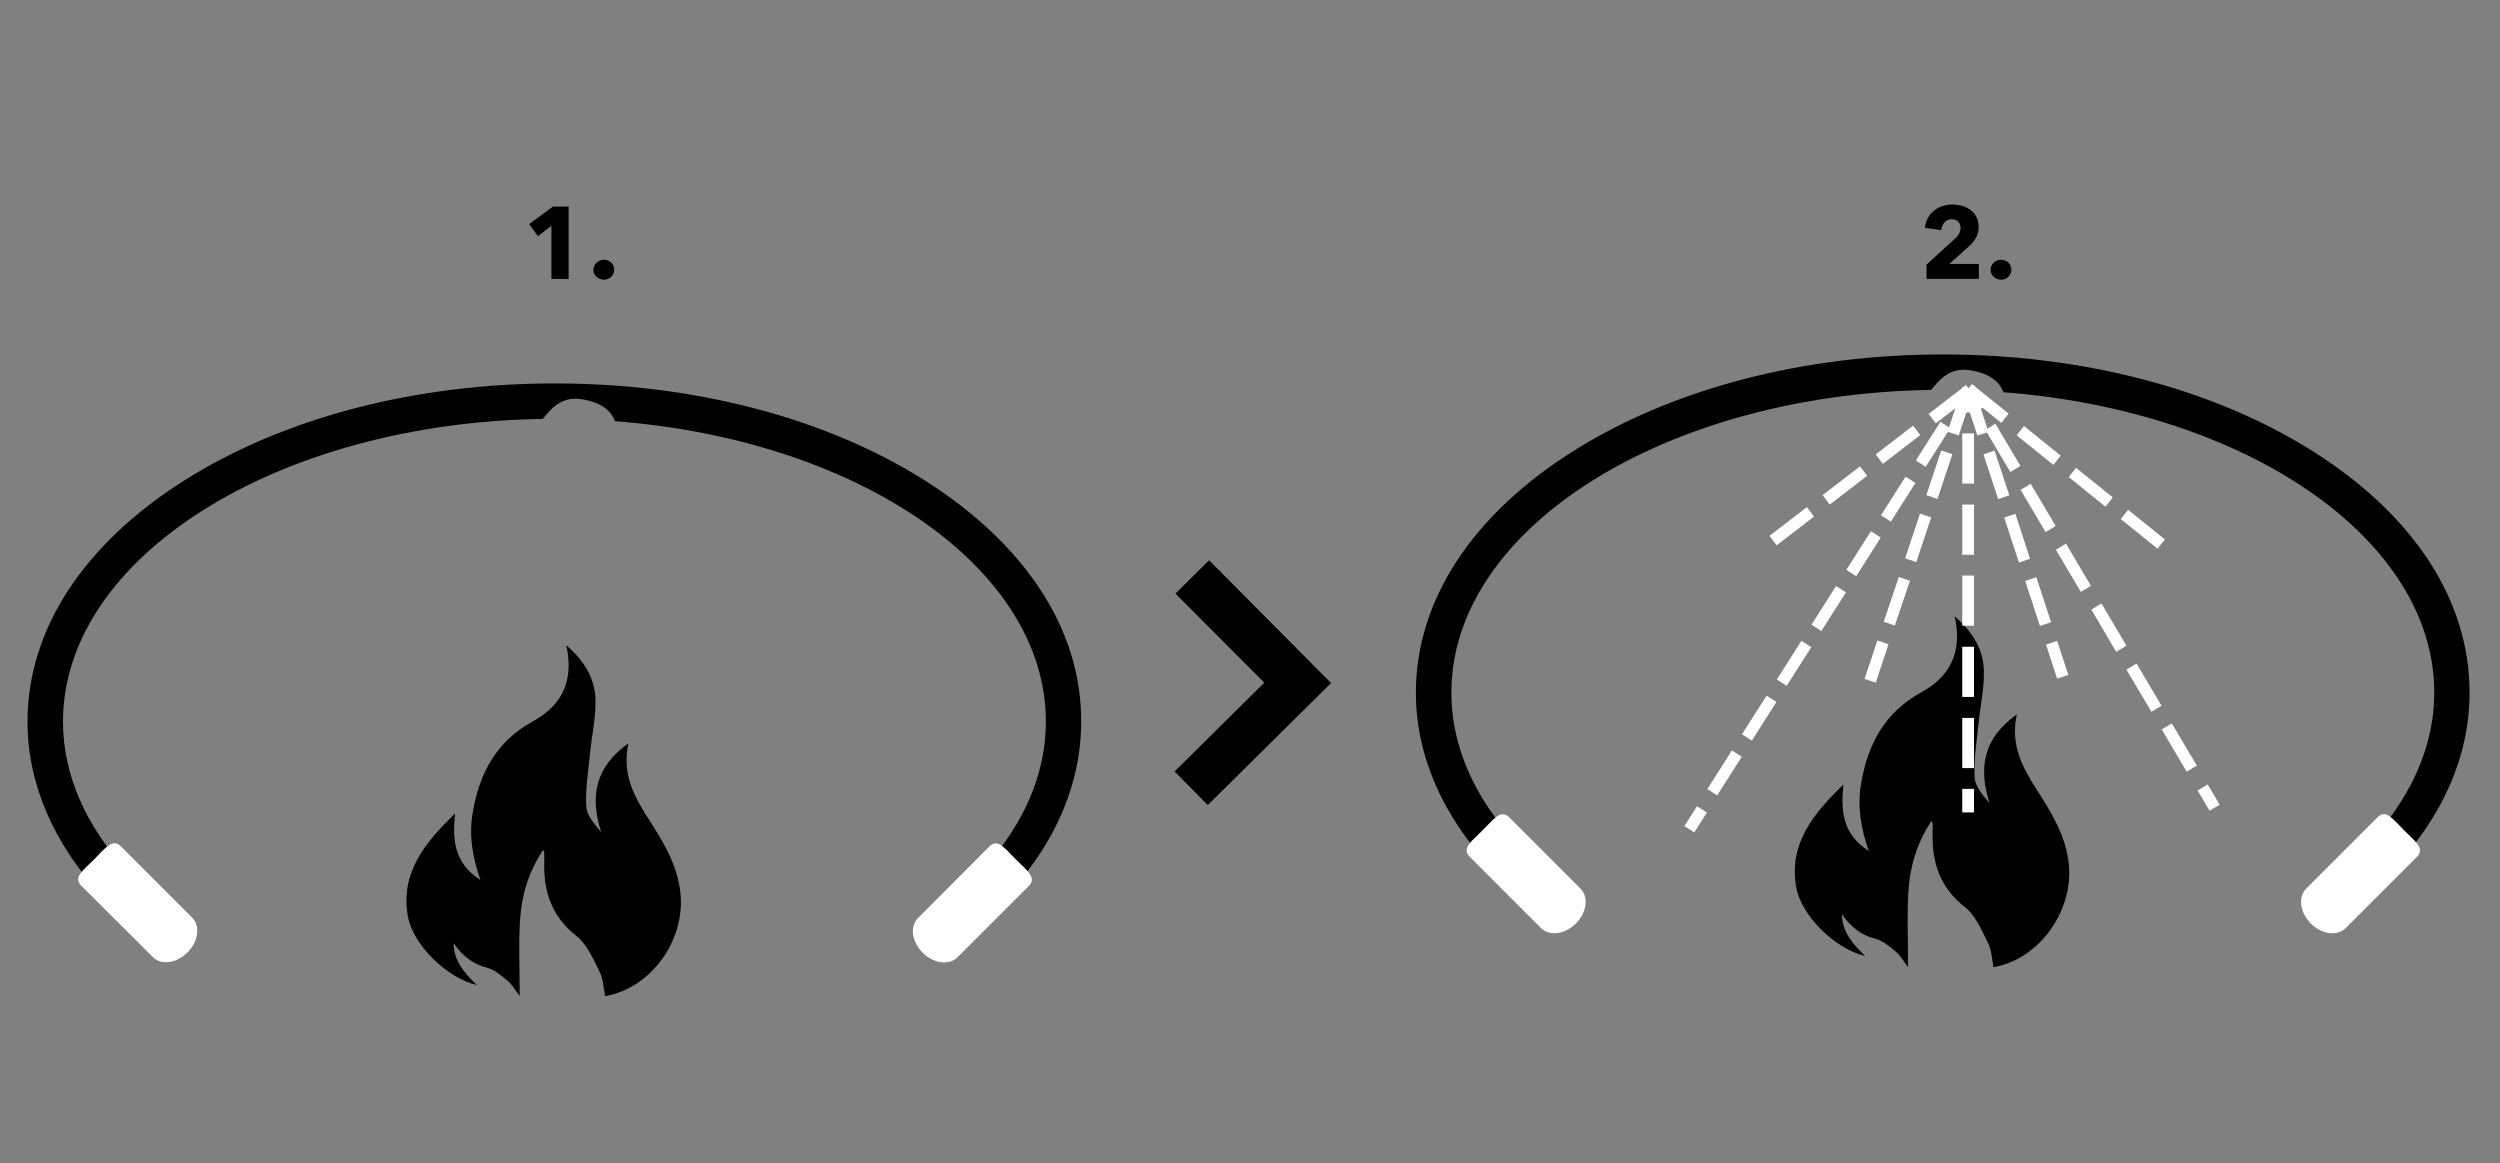
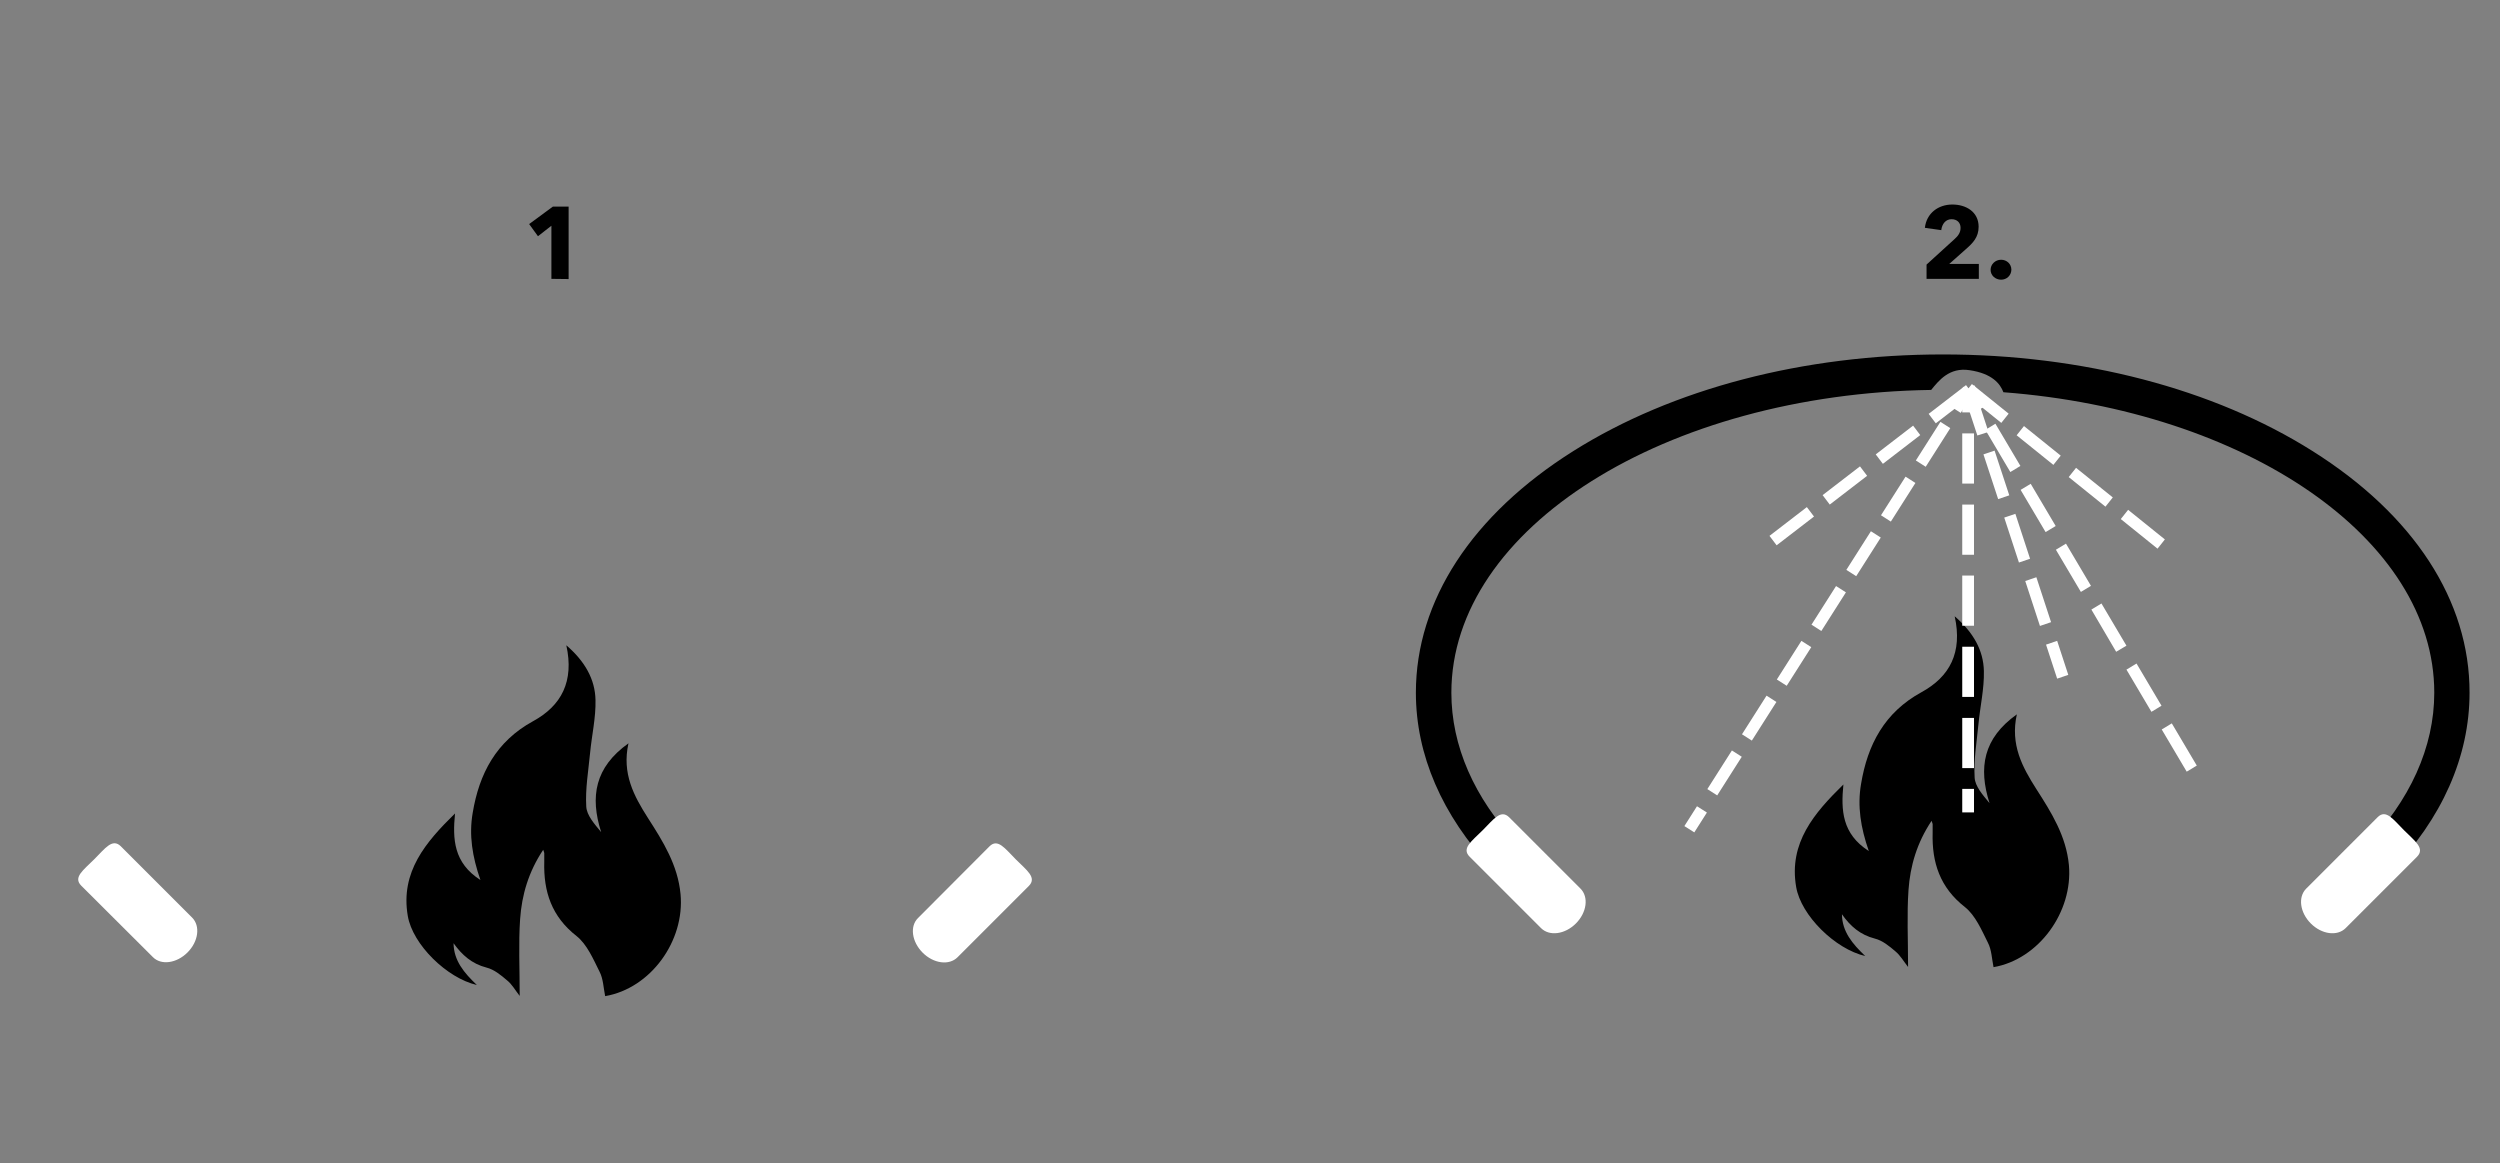
<svg xmlns="http://www.w3.org/2000/svg" id="Layer_1" x="0px" y="0px" viewBox="0 0 1190.6 554" style="enable-background:new 0 0 1190.6 554;" xml:space="preserve">
  <rect x="0" y="0" width="1190.6" height="554" fill="#808080" stroke="none" />
  <style type="text/css">	.st0{fill:#FFFFFF;}	.st1{enable-background:new    ;}</style>
  <g>
-     <path d="M440.1,228.6c-47.1-29.7-109.6-46-176-46s-128.8,16.3-176,46c-48.3,30.4-75,71.3-75,115.1c0,29.6,12.5,58.4,36,83.5  l12.3-11.6C40.9,393.8,30,368.9,30,343.7c0-78.4,102-142.3,228.5-144.2c3.6-4.4,8.6-10.9,18.3-9.4c10.8,1.6,14.6,6.5,16.1,10.5  c115.5,8.8,205.2,69.6,205.2,143.1c0,25.9-11.5,51.4-33.2,73.7l12.1,11.8c24.8-25.5,37.9-55.1,37.9-85.5  C515.1,299.9,488.4,259.1,440.1,228.6z" />
-   </g>
+     </g>
  <g>
    <g>
      <g>
        <path class="st0" d="M38.7,421.8c-4-4,1-7.4,6.2-12.6l0,0c5.2-5.2,8.6-10.1,12.6-6.2l34,34c4,4,3,11.4-2.2,16.6l0,0    c-5.2,5.2-12.6,6.2-16.5,2.2L38.7,421.8z" />
      </g>
    </g>
    <g>
      <g>
        <path class="st0" d="M471.2,403.1c4-4,7.4,1,12.6,6.2l0,0c5.2,5.2,10.1,8.6,6.2,12.6l-34,34c-4,4-11.4,3-16.6-2.2l0,0    c-5.2-5.2-6.2-12.6-2.2-16.5L471.2,403.1z" />
      </g>
    </g>
  </g>
  <g>
    <path d="M288.2,474.4c-0.8-3.9-0.9-8.3-2.7-11.7c-3-6-5.9-12.9-10.9-16.9c-11.9-9.3-15.8-21.2-15.4-35.4c0-1.4,0-2.7,0-4.1  c0-0.2-0.1-0.4-0.5-1.6c-7,10.5-10.2,21.5-11,33c-0.8,11.6-0.2,23.3-0.2,36.6c-2.2-2.8-3.7-5.6-6-7.4c-2.9-2.5-6.2-5.2-9.8-6.1  c-7-1.8-11.7-6-15.7-11.6c0.1,8.3,5,14.1,11.1,19.9c-14.3-3.3-30.6-19.3-32.9-32.9c-3.6-21,8.6-35.2,22.5-48.8  c-1.2,12.2-0.7,23.5,12.1,31.7c-3.9-11.2-5.5-21.4-3.7-31.9c3.1-18.8,11.2-34.1,28.7-43.7c13.6-7.4,19.7-19,15.9-36.2  c8.9,7.7,13.7,16.2,13.9,26.1c0.2,8.4-1.8,16.9-2.6,25.4c-0.8,8.4-2.3,16.9-1.8,25.3c0.2,4.2,3.9,8.3,7.1,12.2  c-5.4-16.9-3-30.9,13-42.3c-3.2,14.4,2.6,25.1,9.3,35.6c7.2,11.2,14.2,22.4,15.5,36.2C326.2,448.2,309.8,470.7,288.2,474.4z" />
  </g>
  <g>
    <path d="M1101.3,214.8c-47.1-29.7-109.6-46-176-46s-128.8,16.3-176,46c-48.3,30.4-75,71.3-75,115.1c0,29.6,12.5,58.4,36,83.5  l12.3-11.6c-20.6-21.8-31.4-46.7-31.4-71.9c0-78.4,102-142.3,228.5-144.2c3.6-4.4,8.6-10.9,18.3-9.4c10.8,1.6,14.6,6.5,16.1,10.5  c115.5,8.8,205.2,69.6,205.2,143.1c0,25.9-11.5,51.4-33.2,73.7l12.1,11.8c24.8-25.5,37.9-55.1,37.9-85.5  C1176.2,286.1,1149.6,245.2,1101.3,214.8z" />
  </g>
  <g>
    <g>
      <g>
        <path class="st0" d="M699.9,408c-4-4,1-7.4,6.2-12.6l0,0c5.2-5.2,8.6-10.1,12.6-6.2l34,34c4,4,3,11.4-2.2,16.6l0,0    c-5.2,5.2-12.6,6.2-16.6,2.2L699.9,408z" />
      </g>
    </g>
    <g>
      <g>
        <path class="st0" d="M1132.3,389.2c4-4,7.4,1,12.6,6.2l0,0c5.2,5.2,10.1,8.6,6.2,12.6l-34,34c-4,4-11.4,3-16.6-2.2l0,0    c-5.2-5.2-6.2-12.6-2.2-16.6L1132.3,389.2z" />
      </g>
    </g>
  </g>
  <g>
    <path d="M949.4,460.6c-0.8-3.9-0.9-8.3-2.7-11.7c-3-6-5.9-12.9-10.9-16.9c-11.9-9.3-15.8-21.2-15.4-35.4c0-1.4,0-2.7,0-4.1  c0-0.2-0.1-0.4-0.5-1.6c-7,10.5-10.2,21.5-11,33c-0.8,11.6-0.2,23.3-0.2,36.6c-2.2-2.8-3.7-5.5-6-7.4c-2.9-2.5-6.2-5.2-9.8-6.1  c-7-1.8-11.7-5.9-15.7-11.6c0.1,8.3,5,14.1,11.1,19.9c-14.3-3.3-30.6-19.3-32.9-32.9c-3.6-21,8.6-35.2,22.5-48.8  c-1.2,12.2-0.7,23.5,12.1,31.7c-3.9-11.2-5.5-21.4-3.7-31.9c3.1-18.8,11.2-34.1,28.7-43.7c13.6-7.4,19.7-19,15.9-36.2  c8.9,7.7,13.7,16.2,13.9,26.1c0.2,8.4-1.8,16.9-2.6,25.4c-0.8,8.4-2.3,16.9-1.8,25.3c0.2,4.2,3.9,8.3,7.1,12.2  c-5.4-16.9-3-30.9,13-42.3c-3.2,14.4,2.6,25.1,9.3,35.6c7.2,11.2,14.2,22.4,15.5,36.2C987.3,434.3,970.9,456.9,949.4,460.6z" />
  </g>
  <g>
    <g>
      <rect x="928.7" y="187.2" transform="matrix(0.536 -0.844 0.844 0.536 273.274 877.113)" class="st0" width="11.2" height="5.6" />
    </g>
    <g>
      <path class="st0" d="M817.8,378.8l-4.7-3l11.7-18.4l4.7,3L817.8,378.8z M834.3,352.7l-4.7-3l11.7-18.4l4.7,3L834.3,352.7z    M850.9,326.6l-4.7-3l11.7-18.4l4.7,3L850.9,326.6z M867.4,300.5l-4.7-3l11.7-18.4l4.7,3L867.4,300.5z M884,274.4l-4.7-3   l11.7-18.4l4.7,3L884,274.4z M900.5,248.4l-4.7-3l11.7-18.4l4.7,3L900.5,248.4z M917.1,222.3l-4.7-3l11.7-18.4l4.7,3L917.1,222.3z   " />
    </g>
    <g>
      <rect x="801.9" y="387" transform="matrix(0.536 -0.844 0.844 0.536 45.721 862.789)" class="st0" width="11.2" height="5.6" />
    </g>
  </g>
  <g>
    <g>
      <rect x="934.5" y="185.2" class="st0" width="5.6" height="11.2" />
    </g>
    <g>
      <path class="st0" d="M940.1,365.8h-5.6v-23.9h5.6V365.8z M940.1,331.9h-5.6V308h5.6V331.9z M940.1,298h-5.6v-23.9h5.6V298z    M940.1,264.2h-5.6v-23.9h5.6V264.2z M940.1,230.3h-5.6v-23.9h5.6V230.3z" />
    </g>
    <g>
      <rect x="934.5" y="375.7" class="st0" width="5.6" height="11.2" />
    </g>
  </g>
  <g>
    <g>
      <rect x="937.4" y="184.4" transform="matrix(0.862 -0.508 0.508 0.862 33.692 503.556)" class="st0" width="5.6" height="11.2" />
    </g>
    <g>
      <path class="st0" d="M1041.4,367.5l-11.9-20.1l4.8-2.9l11.9,20.1L1041.4,367.5z M1024.6,339l-11.9-20.1l4.8-2.9l11.9,20.1   L1024.6,339z M1007.8,310.4L996,290.3l4.8-2.9l11.9,20.1L1007.8,310.4z M991,281.9l-11.9-20.1l4.8-2.9l11.9,20.1L991,281.9z    M974.2,253.4l-11.9-20.1l4.8-2.9l11.9,20.1L974.2,253.4z M957.4,224.8l-11.9-20.1l4.8-2.9l11.9,20.1L957.4,224.8z" />
    </g>
    <g>
-       <rect x="1048.9" y="373.7" transform="matrix(0.862 -0.507 0.507 0.862 -47.037 586.094)" class="st0" width="5.6" height="11.2" />
-     </g>
+       </g>
  </g>
  <g>
-     <path class="st0" d="M893.3,325.1l-5.3-1.8l6.1-18.3l5.3,1.8L893.3,325.1z M902.4,297.9l-5.3-1.8l7.2-21.3l5.3,1.8L902.4,297.9z   M912.6,267.7l-5.3-1.8l7.1-21.3l5.3,1.8L912.6,267.7z M922.7,237.6l-5.3-1.8l7.1-21.3l5.3,1.8L922.7,237.6z M932.8,207.4l-5.3-1.8  l7.1-21.3l5.3,1.8L932.8,207.4z" />
-   </g>
+     </g>
  <g>
    <path class="st0" d="M979.7,323.2l-5.3-16.2l5.3-1.8l5.3,16.2L979.7,323.2z M971.5,298.1l-7-21.4l5.3-1.8l7,21.4L971.5,298.1z   M961.5,267.9l-7-21.4l5.3-1.8l7,21.4L961.5,267.9z M951.6,237.7l-7-21.3l5.3-1.8l7,21.3L951.6,237.7z M941.7,207.4l-7-21.3  l5.3-1.8l7,21.4L941.7,207.4z" />
  </g>
  <g>
    <path class="st0" d="M1027.5,261.3l-17.5-14.1l3.5-4.4l17.5,14.1L1027.5,261.3z M1002.7,241.3l-17.5-14.1l3.5-4.4l17.5,14.1  L1002.7,241.3z M977.9,221.4l-17.5-14.1l3.5-4.4l17.5,14.1L977.9,221.4z M953.1,201.4l-17.5-14.1l3.5-4.4l17.5,14.1L953.1,201.4z" />
  </g>
  <g>
    <path class="st0" d="M846.1,259.7l-3.4-4.5l17.8-13.7l3.4,4.5L846.1,259.7z M871.4,240.3l-3.4-4.5l17.8-13.7l3.4,4.5L871.4,240.3z   M896.7,220.9l-3.4-4.5l17.8-13.7l3.4,4.5L896.7,220.9z M921.9,201.6l-3.4-4.5l17.8-13.7l3.4,4.5L921.9,201.6z" />
  </g>
  <g>
    <g>
-       <polygon points="575.8,266.8 633.9,325.3 575.2,383.4 559.4,367.4 602.1,325.1 559.8,282.7   " />
-     </g>
+       </g>
  </g>
  <g class="st1">
    <path d="M262.6,132.8v-25.3l-6.4,5l-4.2-5.8l11.3-8.3h7.5v34.5L262.6,132.8L262.6,132.8z" />
-     <path d="M287.6,133.2c-2.7,0-5-2-5-4.7c0-2.6,2.2-4.8,5-4.8c2.7,0,4.9,2,4.9,4.8C292.5,131.2,290.3,133.2,287.6,133.2z" />
  </g>
  <g class="st1">
    <path d="M917.5,132.8v-6.8l13.4-12.2c1.8-1.6,2.8-3.2,2.8-5.3c0-2.5-1.7-4.1-4.3-4.1c-2.7,0-4.5,2.1-4.9,5.2l-7.8-1.1  c0.8-7,6.4-11.1,13.1-11.1c6.4,0,12.5,3.4,12.5,10.6c0,5-2.8,7.8-6,10.6l-8,7.1h14.1v7.1L917.5,132.8L917.5,132.8L917.5,132.8z" />
    <path d="M953,133.2c-2.7,0-5-2-5-4.7c0-2.6,2.2-4.8,5-4.8c2.7,0,4.9,2,4.9,4.8C957.8,131.2,955.7,133.2,953,133.2z" />
  </g>
</svg>